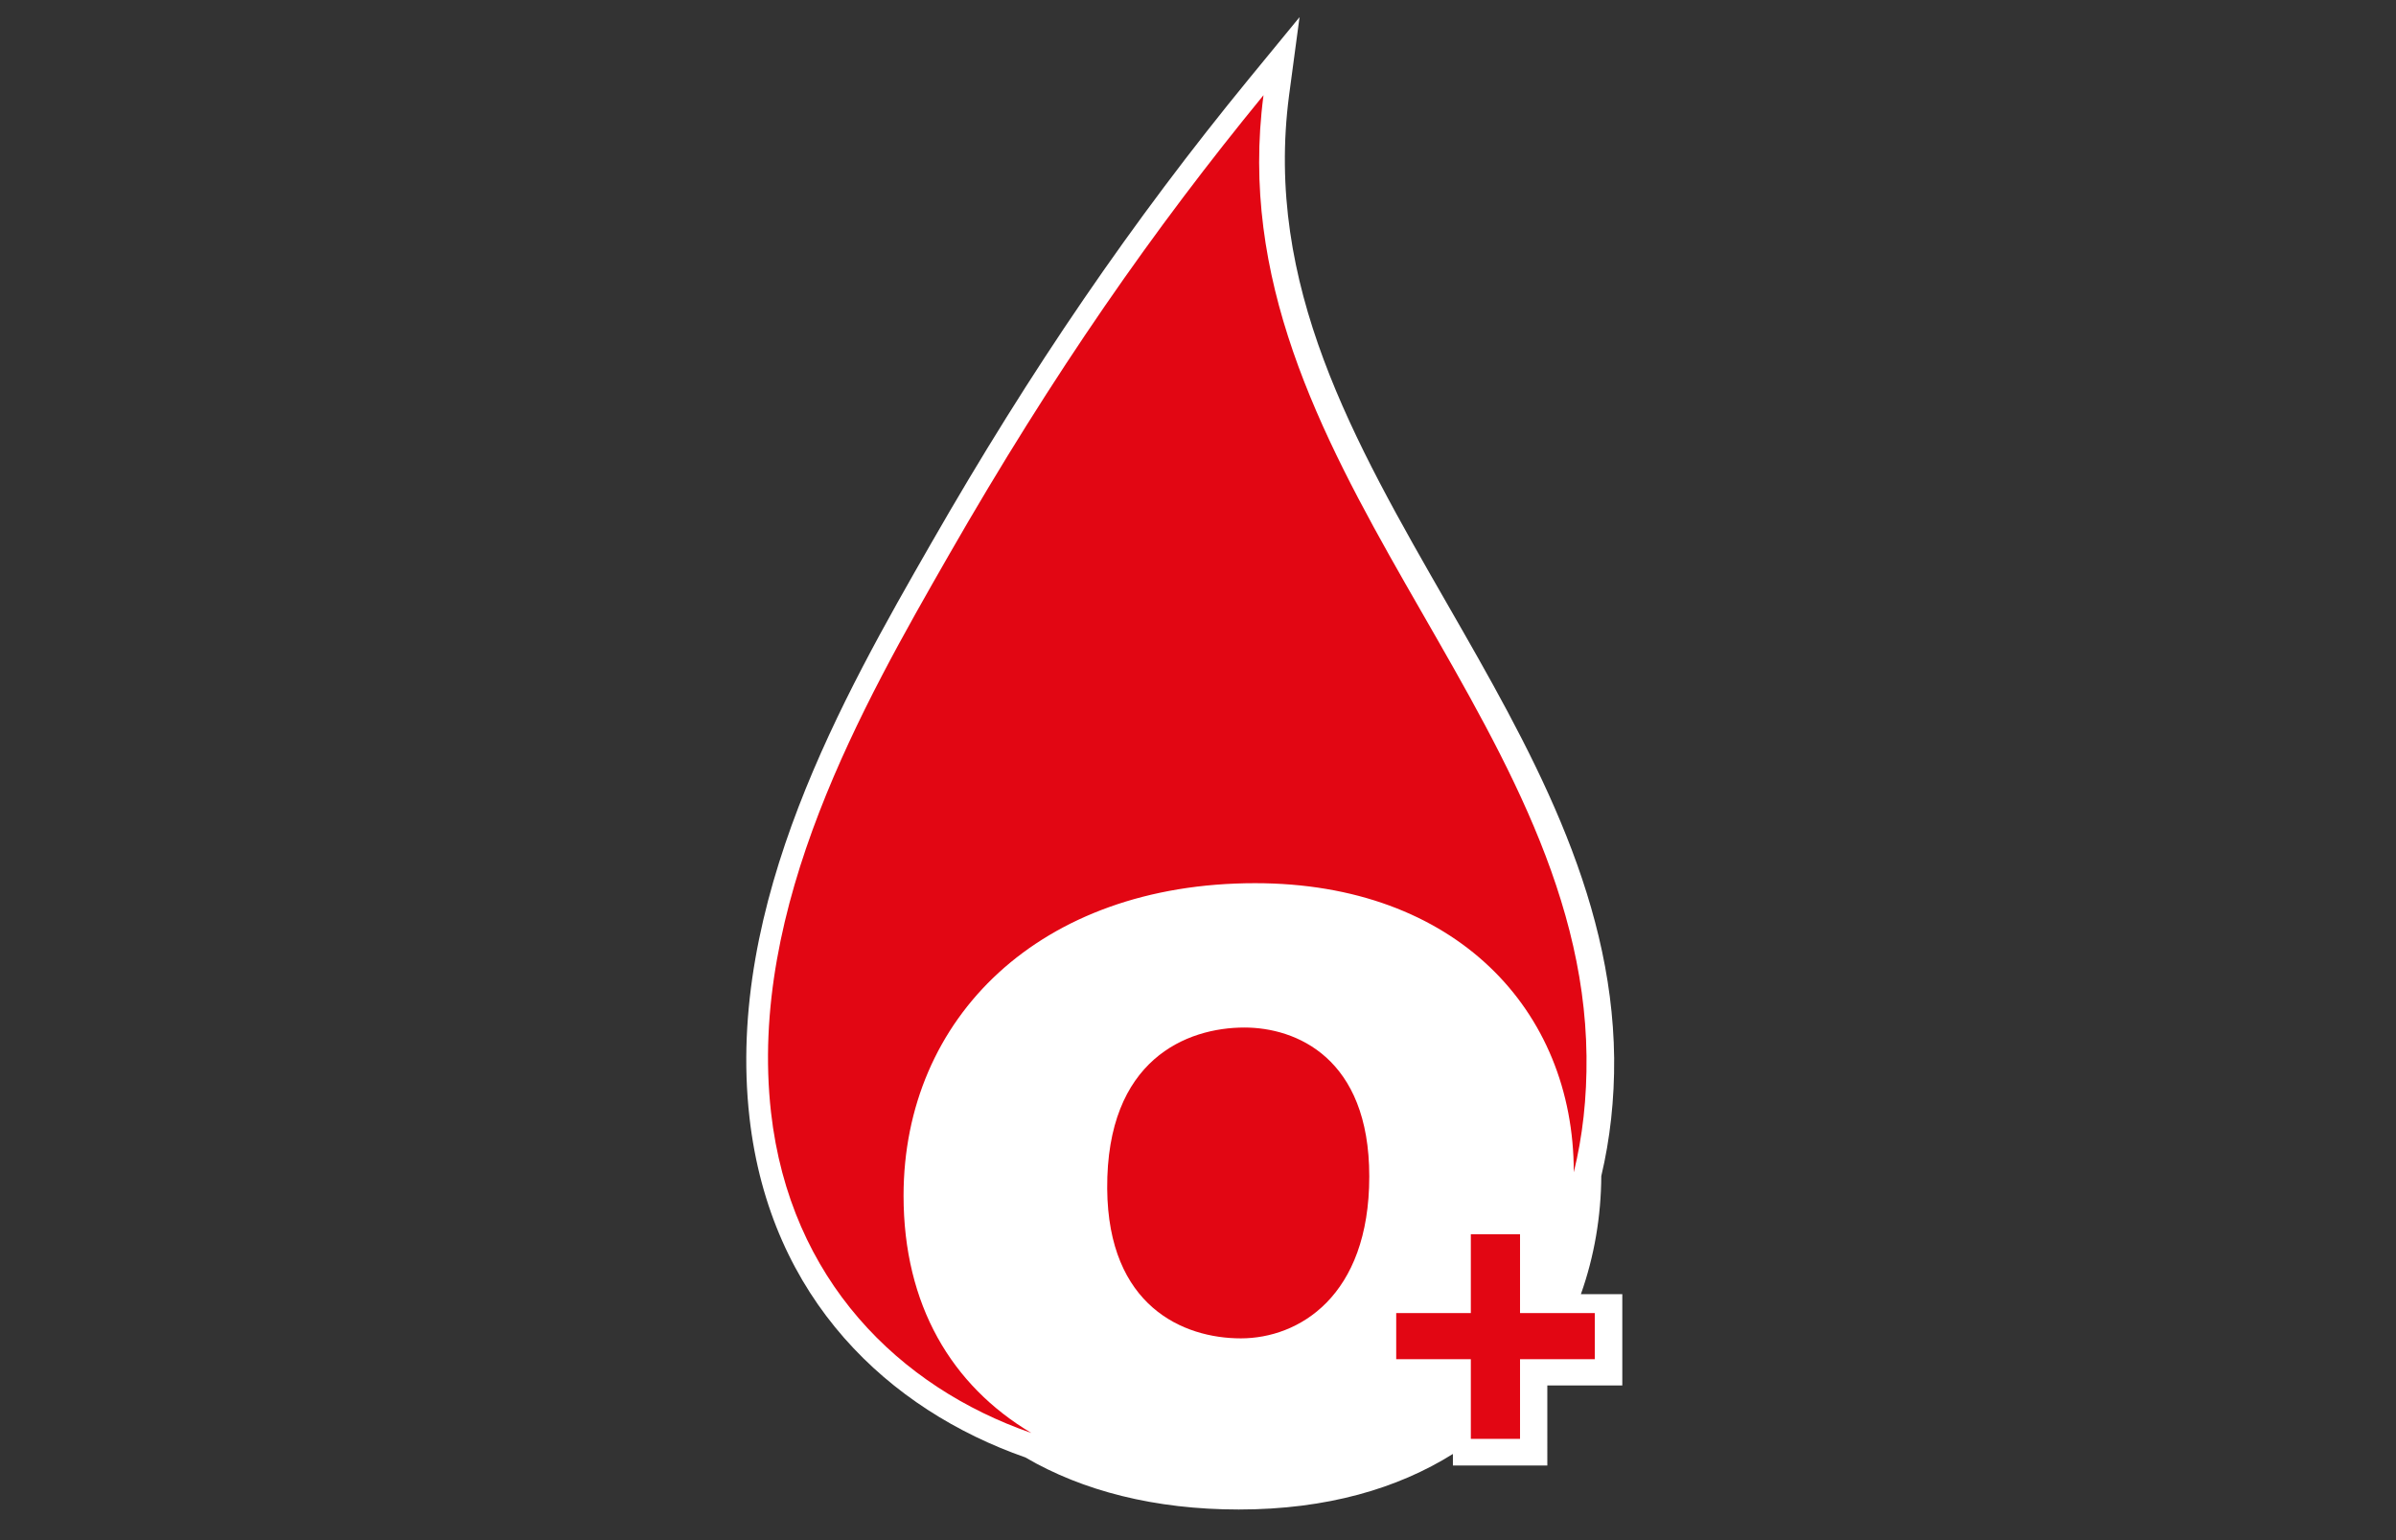
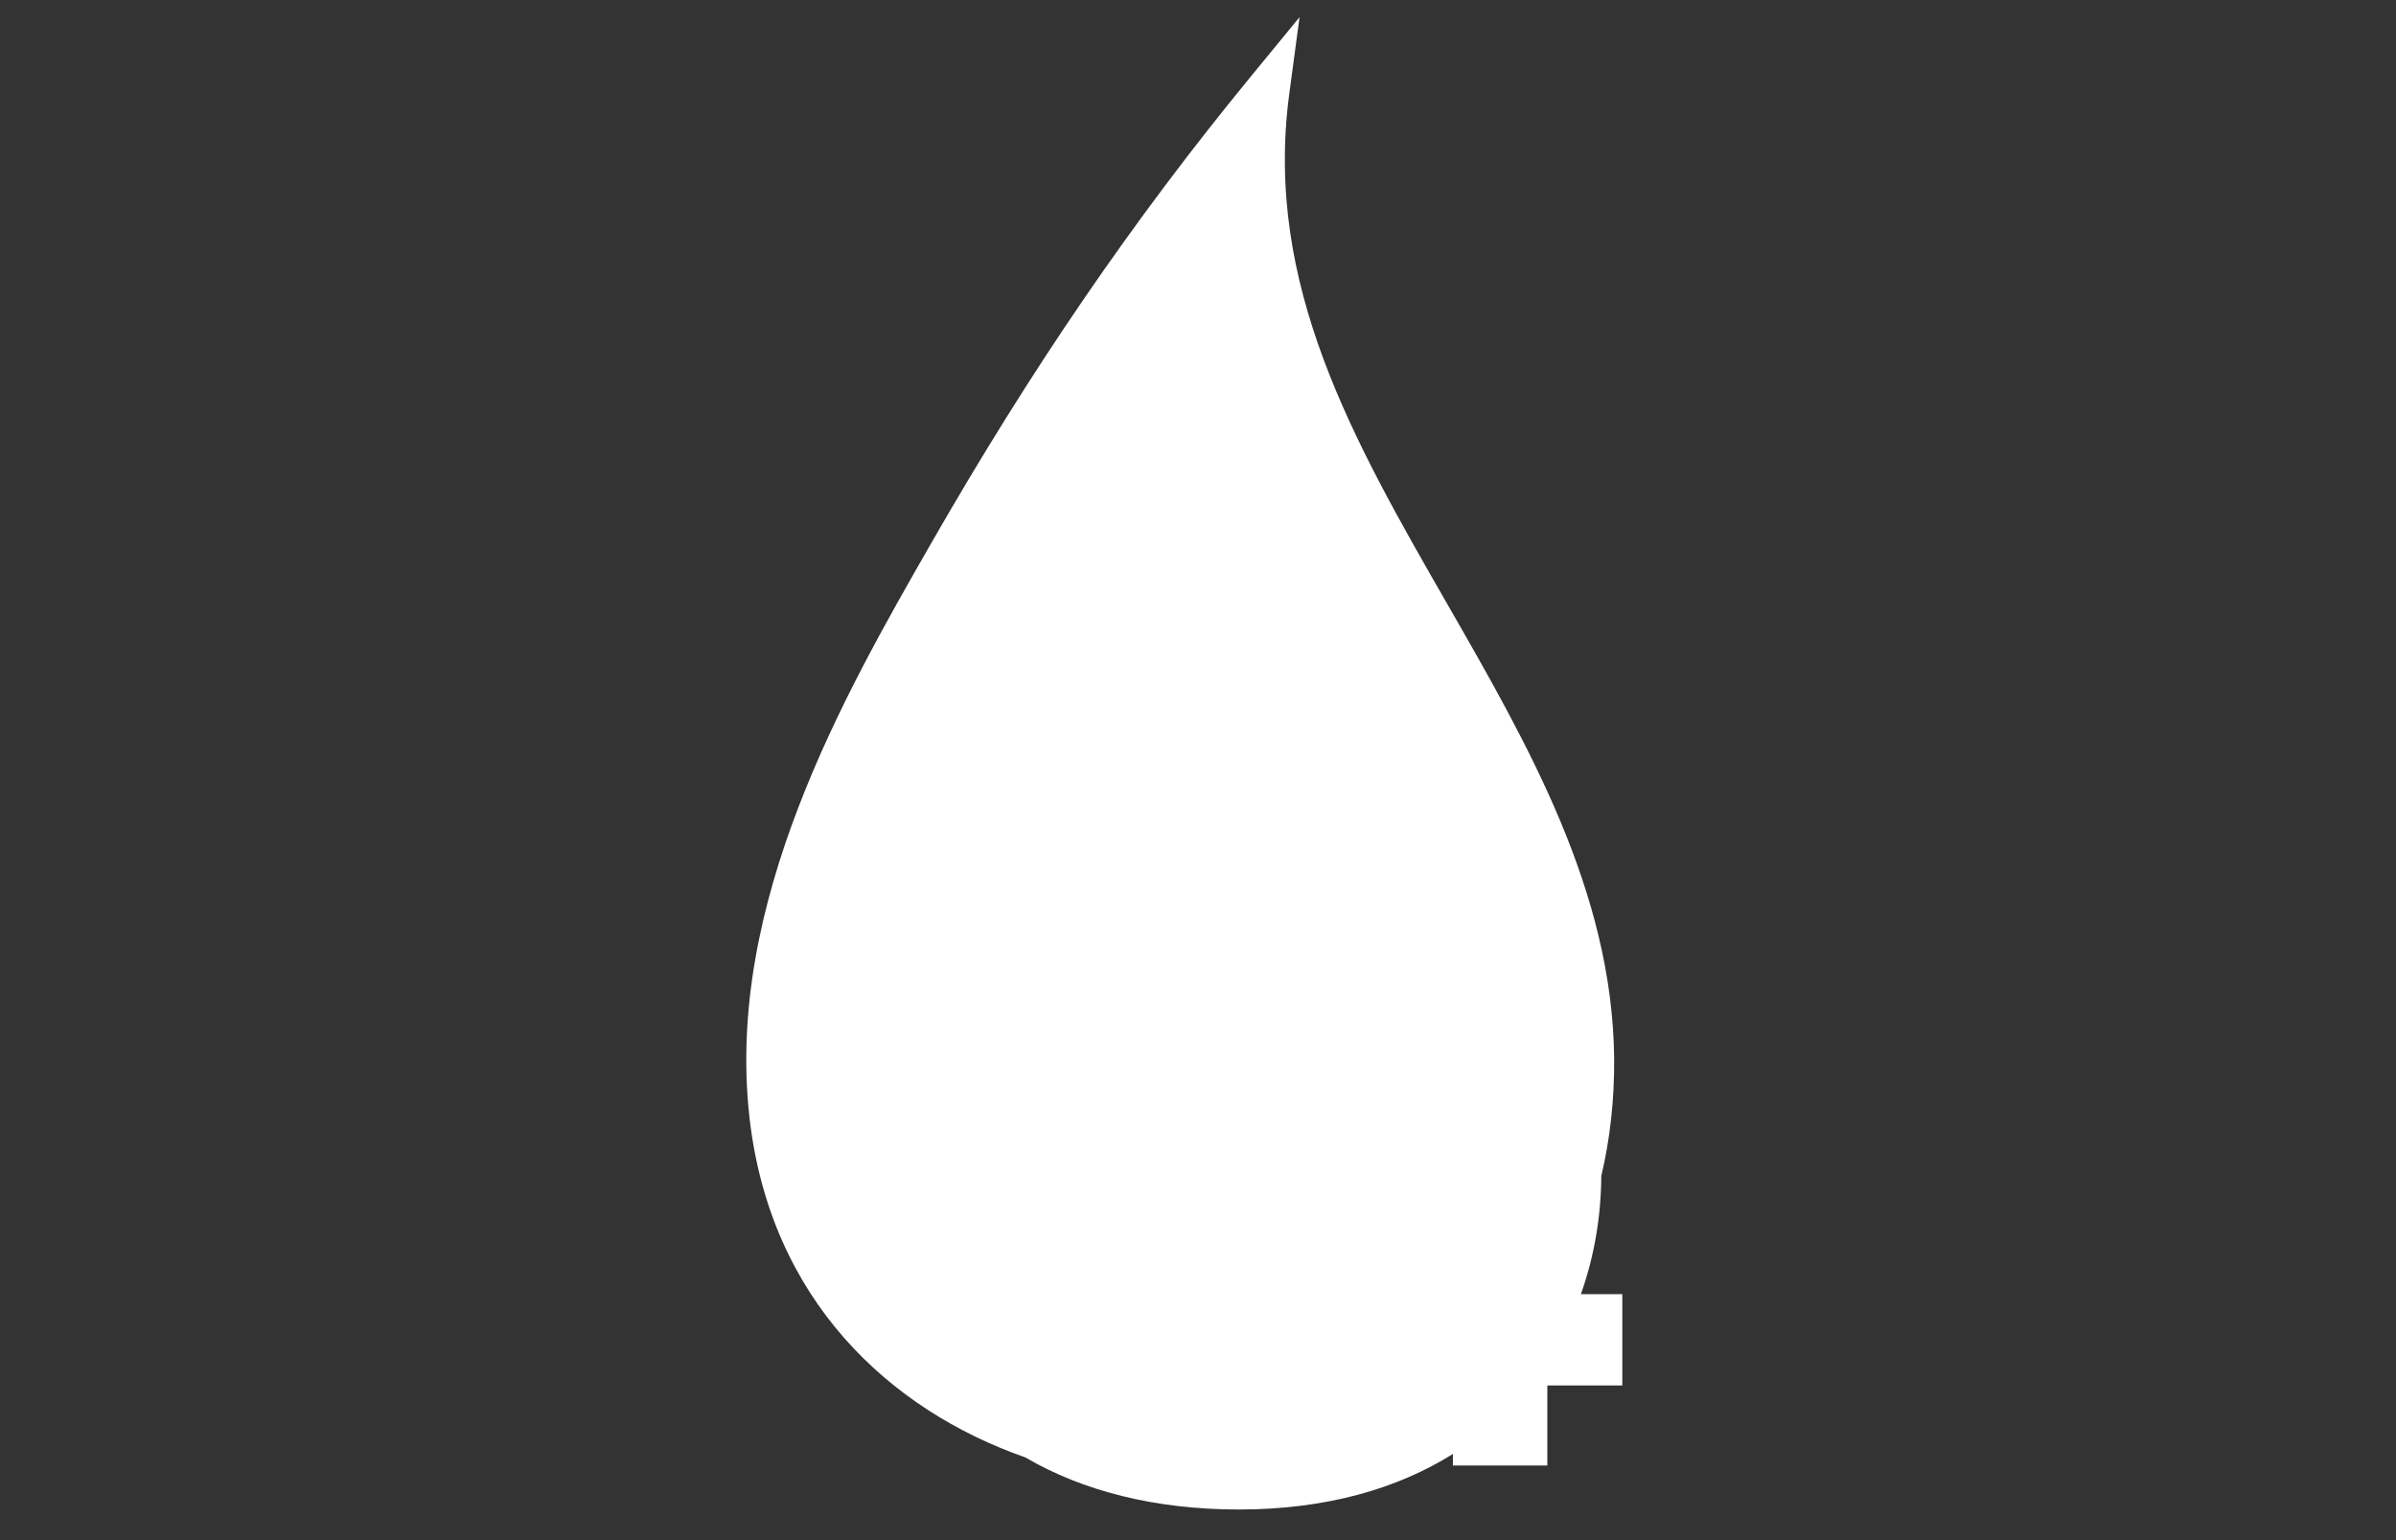
<svg xmlns="http://www.w3.org/2000/svg" width="39.686" height="25.512">
  <rect width="100%" height="100%" fill="#333333" stroke="none" />
-   <path fill="#FFF" d="M31.404-75.044h38.777v23.396H31.404z" />
  <path fill="none" d="M51.198-63.378c-.007.063-.058.167-.104.276.046-.109.098-.212.104-.276zM55.463-62.676c-.081-.414-.464-.766-1.116-.677-.079.014-.174.042-.269.069.094-.027.188-.056.268-.066.651-.087 1.035.263 1.117.674zM47.279-62.813v.002c.008.066.039.118.068.171-.029-.054-.06-.106-.068-.173zM55.836-60.579c-.101-.011-.205-.01-.272-.01v.002c.065.001.17-.002.272.008zM55.362-61.502c.088.174.14.384.169.614-.028-.231-.08-.44-.169-.614zM46.74-59.459h.003c-.002-.098.02-.164.037-.232-.02.068-.04.134-.04.232zM49.829-63.378c-.05.036-.104.056-.161.073.055-.017.11-.037.161-.073 0 .001 0 .001 0 0zM49.787-59.817c-.719.157-1.418.333-2.262.366.845-.031 1.542-.209 2.262-.366zM51.97-56.43c.04.019.099.02.153.022-.056-.004-.114-.005-.156-.023-.085.095-.188.171-.179.359h1.189v-.001H51.79c-.01-.189.095-.262.18-.357zM54.437-56.461c.018.011.037.02.055.03-.116 0-.21.023-.271.081.063-.056.156-.079.274-.08-.02-.011-.04-.021-.058-.031zM52.028-59.58h.002c.009-.051.03-.09.047-.134-.017.045-.04.084-.049.134zM53.516-59.58c.004-.158.028-.296.067-.42-.04.124-.064.262-.069.42h.002zM55.021-62.19c-.036.054-.079.106-.145.147.001 0 .002 0 .003.001.065-.042.107-.094.142-.148zM52.931-62.96c-.033.009-.067.018-.1.026-.063.019-.126.04-.189.061.063-.021.126-.042.188-.06.033-.009.068-.018.101-.027zM47.711-62.5c.156-.039.377-.101.424.07-.051.021-.1.022-.148.032.051-.01.101-.011.153-.032-.053-.172-.273-.111-.429-.07zM47.659-62.849c-.01.126-.034.222.002.334-.032-.114-.009-.21-.002-.334zM49.628-63.287c-.211.054-.448.007-.654-.006-.395-.025-.713.101-1.009.245.296-.142.614-.268 1.006-.241.204.013.443.057.657.002zM47.844-61.805v.002c.223 0 .367-.06.563-.085 0-.001 0-.003.001-.004-.192.025-.344.091-.564.087zM48.388-61.794c-.016.074-.032.147-.074.195-.036-.011-.09-.006-.134-.011.044.005.099 0 .136.012.042-.048.059-.121.072-.196zM48.139-62.25c-.338.021-.83.026-.874-.354.042.383.538.376.869.354.026.22-.144.103-.234.088.092.02.261.133.239-.088zM46.822-61.928c-.264.003-.497.126-.527.449h.002c.031-.321.263-.445.525-.449zM50.247-61.864c.021.003.042.002.063.005-.021-.002-.041-.001-.063-.005-.008-.461-.314-.863-.563-1.188v.002c.247.32.552.725.563 1.186zM55.057-62.727c.014.024.024.063.034.102-.009-.038-.019-.076-.032-.101-.001 0-.002 0-.002-.001zM54.676-62.162c-.335-.142-.756-.074-1.204.019.446-.091.868-.158 1.204-.019zM52.146-57.183c.146-.06.295-.104.444-.104-.008.056-.013.114-.02.171.007-.059.013-.118.021-.175-.149.003-.297.048-.445.108zM53.951-62.876c.083-.02.179-.048.249-.057h-.003c-.069.009-.164.038-.246.057zM47.904-58.715v.005c.012.047.036.086.06.125-.025-.04-.05-.081-.06-.13zM51.112-59.16c-.001 0-.002.001-.004.001-.036.154-.138.244-.147.424.012-.18.115-.266.151-.425zM50.336-56.576c.161.01.299 0 .425-.021-.126.021-.264.03-.425.021 0-.002 0-.001 0 0zM55.116-56.79c-.028-.074-.133-.101-.24-.108.105.011.208.038.24.111v-.003zM54.287-57.912c.039-.024.064-.063.094-.094-.03.032-.055.07-.094.094-.001-.002 0-.001 0 0zM54.506-58.155c.026-.04.053-.08.08-.115.023-.311-.026-.523-.149-.659.121.14.171.348.147.659-.028.037-.053.076-.078.115zM55.09-56.045c-.006-.189.015-.352.022-.526-.009.175-.03.337-.024.526h.002zM47.125-57.62h.004c.006-.143.059-.239.135-.3-.079.061-.132.157-.139.3zM51.004-58.593c-.014-.013-.03-.02-.043-.035.012.017.029.023.043.035zM50.308-56.371c.011-.039.003-.099.005-.146-.003.048.005.107-.005.146-.001 0-.001 0 0 0zM54.141-56.072c.221-.011.413.007.61.019-.197-.013-.389-.031-.61-.019zM54.645-56.904c-.007-.35-.071-.648-.223-.855.149.209.211.506.22.855h.003zM48.804-57.828c-.008.036-.021.066-.046.088-.238.017-.401-.051-.649-.026.25-.022.409.046.653.029.023-.021.035-.055.042-.091zM47.248-57.609c.135.014.251.043.416.023.126.095.265.18.399.267-.135-.087-.272-.172-.399-.269-.164.018-.28-.011-.416-.021zM48.819-57.944c-.004.032-.007.065-.012.096.005-.03.009-.063.014-.096h-.002zM48.448-58.263c.067-.006.128-.001.165.053-.038-.056-.099-.06-.165-.053zM50.646-58.896c-.188.258-.127.617.313.686.08.011.166.011.252.008-.086.002-.171.003-.25-.009-.44-.066-.501-.426-.315-.685zM48.85-56.787c-.063.033-.112.077-.165.118.054-.042.103-.086.167-.117-.001 0-.002-.001-.002-.001zM47.94-56.442c-.269 0-.503.104-.456.456-.046-.35.188-.454.456-.456zM53.514-58.805c-.347.043-.855.253-1.371.415.517-.16 1.026-.368 1.373-.41.707-.092.948.263.614.676.339-.412.096-.77-.616-.681zM50.307-57.973c0-.062-.016-.106-.023-.159.008.051.023.097.023.159zM49.863-58.921c.009-.022.036-.054.066-.085-.03.031-.06.063-.068.083.001 0 .002.001.002.002zM49.984-59.071c.035-.043.053-.081-.001-.089h-.001c.051.011.036.047.002.089zM48.614-58.389s-.001 0 0 0c-.16.048-.299.038-.415-.002.116.041.255.051.415.002zM56.1-59.519c0-.081.006-.158.01-.235-.004.077-.011.154-.013.235h.003zM47.861-65.849c-.132-.009-.262-.021-.402-.026-.068-.088-.177-.16-.302-.208.124.049.232.122.299.211.141.001.272.014.405.023zM48.301-65.93c-.009.034-.015.071-.045.086h.002c.028-.013.034-.051.043-.086zM48.347-64.685c-.026.022-.053.043-.078.066.025-.022.052-.043.078-.066zM48.208-66.096c.055-.011.103-.019.14-.011v-.003c-.037-.006-.086.002-.14.014zM46.826-65.667c.011.002.023.001.035.004.063.013.124.055.186.103-.062-.048-.123-.091-.184-.105-.012-.003-.026.001-.037-.002zM46.356-61.475c.475.01.705.116.982.296.03.02.058.038.086.057-.03-.021-.058-.039-.089-.059-.274-.177-.503-.288-.979-.294zM47.603-67.096c-.012.156-.036.233 0 .38-.032-.145-.008-.225 0-.38zM52.968-66.312c-.913.169-1.886.384-2.778.231-.016-.479-.242-.75-.446-1.041.203.292.429.562.445 1.041.894.154 1.865-.061 2.779-.231zM49.625-67.298c.041-.062.086-.116.128-.175-.044.058-.09.113-.128.175zM49.427-67.496c-.154.014-.313 0-.453-.014-.217-.021-.413.011-.6.061.187-.048.381-.079.597-.057.142.014.3.026.456.01zM49.828-67.595c.001 0 .001-.001 0 0h-.059c-.04.024-.083.037-.125.053.043-.016.088-.028.129-.052.018-.001.037-.001.055-.001zM46.684-63.705c-.085-.561.555-.611.979-.476.064-.032.119-.075.178-.114-.059.038-.112.082-.178.112-.428-.137-1.068-.085-.982.479 1.386.171 2.387-.231 3.473-.445.001 0 0-.001.001-.002-1.086.216-2.091.617-3.471.446zM55.796-64.805c-.104-.021-.214-.023-.292-.002v.003c.079-.023.188-.022.292-.001zM51.589-64.757c.301-.138.573-.27.857-.401.058-.029.124-.058.188-.086-.064.027-.131.056-.19.084-.282.133-.555.264-.855.403zM55.388-63.773c.208.011.42.021.651.01.008-.129.012-.261.02-.389-.008.129-.013.261-.021.388-.23.01-.441.002-.65-.009zM50.961-67.09c-.005.064.002.134.028.208.164.037.322.049.478.044a1.859 1.859 0 0 1-.475-.047.477.477 0 0 1-.031-.205zM55.316-67.227c-.2-.286-.606-.4-1.056-.343-.122.018-.253.052-.387.09.133-.038.264-.069.383-.086.451-.06.857.056 1.06.339zM55.028-66.051c.001.001.001.002.003.003.128-.091.244-.192.32-.326-.077.132-.193.234-.323.323zM52.903-64.709c-.025.186-.056.366-.106.526-.079.01-.14 0-.205-.007.065.007.129.018.208.009.048-.162.078-.343.103-.528zM55.355-64.24c-.001 0-.002-.001-.003-.001-.289.018-.511.112-.477.444h.004c-.031-.338.186-.426.476-.443zM52.977-65.308c-.024.184-.043.372-.067.556.024-.186.043-.373.07-.556h-.003zM54.107-65.071c.038.049.084.089.127.134-.042-.044-.089-.084-.127-.134zM47.219-67.031v.003c.011.053.039.09.061.134-.022-.044-.051-.083-.061-.137zM55.385-60.022c-.001-.001-.003-.001-.004-.002-.248.043-.486.104-.443.445h.003c-.045-.339.193-.399.444-.443zM56.1-64.593c0-.002-.002-.003-.002-.004-.019.121-.027.251-.034.385.006-.132.016-.261.036-.381zM53.457-63.797c.001-.09.021-.161.035-.239-.014.078-.034.149-.035.239zM54.167-60.854c.033.049.078.088.116.131-.039-.043-.083-.081-.116-.131zM48.053-60.706c.128.089.256.177.379.269.001 0 .002-.001.004-.002-.124-.09-.254-.179-.383-.267zM51.967-63.797h.004c.022-.143.079-.249.16-.333-.08.083-.138.19-.164.333zM48.175-60.273c-.117.123-.226.271-.425.31-.022.005-.049 0-.073.001.025 0 .052.005.076 0 .2-.038.305-.187.422-.311zM53.039-61.062a.954.954 0 0 0-.29.034c.091-.024.188-.038.288-.031-.06.375-.085.776-.179 1.125h.003c.091-.343.117-.753.178-1.128zM50.247-60.171c-.019.008-.026.026-.031.052.005-.023.014-.042.032-.05.539 0 .838-.086 1.189-.24.1-.043.203-.088.304-.133-.101.044-.205.09-.307.133-.347.151-.643.24-1.187.238zM46.235-65.696h.003c.008-.156.072-.269.165-.342-.094.073-.159.185-.168.342z" />
  <path fill="none" d="M48.08-66.645c-.319.095-.604.041-.755-.147.153.191.439.245.755.147zM50.82-66.458c.178.054.388.064.583.051.748-.05 1.632-.457 2.336-.651-.706.192-1.588.598-2.333.65-.198.015-.409.003-.586-.05zM51.172-67.596c-.001.001-.003.001-.005.002-.063.149-.188.308-.205.5.016-.19.146-.348.21-.502zM54.914-66.357c-.029.028-.058.054-.094.068.037-.013.065-.04.094-.068zM54.769-67.099c.151.058.264.146.288.273.007.033.006.074.004.115.002-.04.004-.08-.001-.112-.025-.129-.137-.219-.291-.276zM47.791-66.408c.035-.021.162.082.235.063-.076.018-.204-.087-.235-.063zM47.579-66.466c.007.001.018 0 .025 0-.009-.001-.018.001-.025 0-.001-.001-.001 0 0 0z" />
  <path fill="#FFED00" d="M57.075-63.429c-.009.188-.025.386-.034.573-.017.385-.024.771-.034 1.146-.024 1.172-.06 2.274-.324 3.276-.163.625-.395 1.189-.677 1.694-.308.539-.684 1.001-1.111 1.377-.95.83-2.173 1.258-3.637 1.258-1.488 0-2.721-.428-3.645-1.25-.821-.744-1.403-1.796-1.719-3.14-.138-.573-.181-1.181-.214-1.813-.01-.111-.018-.23-.026-.351-.069-.898-.128-1.831-.18-2.772v-.024H31.948v10.925h37.644v-10.925H57.075v.026z" />
  <path d="M31.948-74.354v10.9h13.526v.024c.051.941.11 1.874.18 2.772.009.12.017.239.026.351.033.634.076 1.24.214 1.813.315 1.343.897 2.396 1.719 3.14.924.822 2.156 1.25 3.645 1.25 1.464 0 2.687-.428 3.637-1.258.428-.376.804-.838 1.111-1.377.282-.505.514-1.069.677-1.694.266-1.001.3-2.104.324-3.276.01-.376.018-.763.034-1.146.009-.188.025-.385.034-.573v-.024h12.517V-74.353H31.948zM56.93-62.899c-.077 1.54-.01 3.08-.359 4.39-.625 2.369-2.259 4.218-5.288 4.218-3.08 0-4.637-1.806-5.219-4.278-.163-.667-.188-1.386-.24-2.139-.154-2.165-.282-4.5-.419-6.708 3.363-1.035 8.393-1.019 11.764 0-.043 1.48-.17 3.012-.239 4.517zm0-4.842c-1.737-.368-3.542-.719-5.646-.719-2.113 0-3.901.308-5.638.719-.078.017-.188.12-.267.026-.067-.181.069-.163.181-.206.238-.104.606-.146.916-.205 1.258-.274 2.515-.438 4.038-.505 2.189-.103 4.354.206 6.271.615.146.035.462.035.411.274-.035.146-.163.018-.266.001zm.299-.325c-1.559-.282-3.422-.633-5.322-.718-2.37-.104-4.663.333-6.562.77.008-.452-.061-.82-.061-1.273.146.291.256.616.385.924.71-.085 1.353-.239 2.02-.359.163-.521.325-1.043.444-1.6.12.069.138.231.181.351.12.343.273.763.419 1.13.667-.061 1.352-.111 2.044-.146.214-.462.351-1.001.505-1.515.222.471.308 1.061.505 1.541.71.008 1.353.077 2.053.094.164-.344.249-.747.387-1.132.043-.112.094-.257.18-.326.12.557.283 1.061.411 1.6.642.12 1.31.224 1.934.359.214-.308.368-.686.539-1.043.032.393-.079.881-.062 1.343zm.12-1.668c-.061.197-.239.402-.333.6-.104.205-.215.401-.291.615-.607-.103-1.216-.214-1.813-.326-.146-.675-.343-1.3-.505-1.958-.248.573-.428 1.216-.65 1.813-.606-.069-1.3-.051-1.907-.12-.138-.633-.359-1.181-.506-1.813-.128.103-.128.3-.171.444-.145.419-.315.891-.454 1.343-.615.068-1.282.095-1.925.146-.18-.625-.428-1.181-.625-1.78-.222.608-.376 1.283-.563 1.925-.607.112-1.198.249-1.84.326-.231-.615-.591-1.111-.564-1.984.026-.095.137.052.205.12.078.067.137.18.206.205.146-.009.257-.06.419-.06-.069.154-.128.248-.146.385-.238 1.658 2.088 1.188 1.574-.146-.067-.163-.196-.3-.24-.479.634.043.643-.539.95-.83.206.206.352.462.565.659h.419c-.522.693-.068 1.771.916 1.395.556-.215.548-.976.205-1.488.18.017.265-.051.444-.026.206-.214.386-.453.565-.684.214.24.428.479.625.744h.385c-.129.257-.3.462-.265.83.077.863 1.54.967 1.668.12.043-.301-.06-.591-.239-.839.061-.042.325-.042.385 0 .231-.188.376-.47.625-.649.266.333.333.854.916.864-.548.615-.214 1.6.6 1.6.633.008.975-.796.53-1.36.095-.077.3-.009.385.025.214-.077.351-.385.505-.419-.081.297.005.562-.055.802z" />
-   <path fill="#FFED00" d="M56.896-70.12c-.085-.034-.291-.104-.386-.025.445.564.104 1.369-.529 1.36-.813 0-1.147-.984-.6-1.6-.582-.009-.649-.531-.916-.864-.248.18-.394.462-.625.649-.06-.042-.324-.042-.385 0 .179.248.282.539.239.838-.128.848-1.591.744-1.668-.119-.035-.367.136-.573.265-.83h-.385c-.197-.266-.411-.504-.625-.744-.18.23-.359.47-.565.684-.18-.024-.265.043-.444.026.343.514.351 1.273-.205 1.488-.984.377-1.438-.701-.916-1.395h-.419c-.214-.197-.359-.454-.565-.659-.308.292-.315.873-.95.83.042.181.172.317.24.479.514 1.334-1.813 1.805-1.574.145.018-.137.077-.23.146-.385-.163 0-.274.051-.419.06-.068-.025-.128-.137-.206-.206-.068-.067-.179-.214-.205-.119-.026.873.333 1.368.564 1.984.642-.077 1.231-.214 1.84-.326.188-.642.342-1.316.563-1.925.197.6.445 1.155.625 1.78.643-.051 1.31-.077 1.925-.146.138-.452.31-.924.454-1.343.043-.145.043-.342.171-.445.146.634.368 1.182.506 1.814.606.068 1.3.051 1.907.12.223-.599.402-1.24.65-1.813.163.659.359 1.283.505 1.958.599.112 1.206.224 1.813.326.076-.214.188-.411.291-.616.094-.196.272-.401.333-.599.061-.24-.025-.505.052-.805-.151.038-.289.347-.502.423zM45.405-67.416c.137 2.207.266 4.543.419 6.708.052.753.077 1.472.24 2.139.582 2.473 2.139 4.278 5.219 4.278 3.029 0 4.663-1.849 5.288-4.218.35-1.31.282-2.85.359-4.39.068-1.505.196-3.037.239-4.517-3.371-1.018-8.401-1.035-11.764 0zm9.707 10.844c-.008.175-.028.337-.022.526h-.002v.002c-.123.008-.228-.002-.336-.011-.197-.012-.39-.029-.61-.019v-.001h-.003c-.014-.132.018-.221.082-.277.062-.058.155-.081.271-.081-.018-.011-.038-.02-.055-.03-.334-.19-.711-.338-.922-.651-.064.066-.128.132-.188.202-.074.085-.138.18-.194.283-.083.151-.145.328-.151.555h-.002v.001h-1.19c-.009-.188.094-.265.179-.359.042.019.102.02.156.023.104.006.216.003.321.008.077-.204.098-.464.127-.716.006-.057.012-.115.02-.171-.149 0-.298.044-.444.104-.139.057-.275.125-.414.189-.309.141-.567.333-.972.396-.127.021-.265.03-.426.021-.021.005-.021.033-.022.059-.002.048.006.107-.005.146h-.001v.001c-.659.143-1.267.338-2.018.39h-.023c-.243.017-.5.019-.78-.004v-.002h-.001c-.047-.352.188-.456.456-.456.116-.001.239.015.348.042.154-.067.271-.172.397-.269.053-.042.102-.085.165-.118-.248-.191-.52-.36-.787-.532-.135-.087-.272-.172-.399-.267-.165.02-.281-.011-.416-.023-.039-.003-.073-.011-.119-.008v-.002h-.004c.006-.144.061-.239.139-.299.224-.181.667-.054.846.153.248-.024.411.042.649.026.025-.021.038-.053.046-.088.002-.006.002-.013.003-.021.005-.03.008-.063.012-.096-.069-.029-.168.009-.276.037a.708.708 0 0 1-.112.019c-.028.002-.056.008-.083.005v-.327c.03.003.068.021.107.037.044.018.087.025.12.009.015-.009.03-.021.039-.045-.037-.054-.098-.059-.165-.053h-.012c-.069.01-.146.03-.208.021-.2-.025-.355-.182-.327-.475 0 .002.002.004.002.006v-.005c.01.049.036.089.06.13.054.09.133.155.236.192.116.041.254.051.414.001-.046-.169-.25-.099-.385-.059-.061-.109-.003-.2 0-.327.139-.092.326-.185.531-.248.022-.007.044-.019.067-.024.233-.063.49-.077.737.006.12-.049.267-.07.386-.119h.03c.001 0 0 .001.001.001h.001c.055.008.036.046.001.089a.755.755 0 0 1-.055.064c-.03.031-.059.063-.066.085.152.251.366.439.42.787.009.054.023.1.023.16.168.144.607.08.92.061.183-.014.381-.041.585-.074.002 0 .005 0 .008-.001.205-.033.415-.071.625-.104.718-.11 1.217-.301 1.663 0 .01-.011.015-.021.022-.031.334-.413.093-.768-.614-.677-.347.042-.855.25-1.373.411-.321.102-.645.18-.934.188-.087.003-.173.003-.252-.008-.439-.068-.499-.428-.313-.686.096-.133.252-.242.463-.266v.002c.001 0 .002-.001.004-.001-.036.159-.139.245-.151.425-.002.034-.006.065 0 .107.013.016.029.022.043.034.018.014.031.029.05.038.007.003.015.003.021.005.104.036.232.021.331.013.149-.01.316-.049.488-.098.177-.05.359-.106.543-.16.042-.014.084-.026.126-.038.559-.158 1.351-.578 1.841-.149.015.013.018.04.03.054.123.136.174.35.149.659-.027.036-.054.076-.08.115-.036.055-.081.101-.125.148-.029.032-.055.069-.094.094.054.042.097.095.136.15.151.208.216.507.223.856.048 0 .14-.002.23.006.107.009.212.034.24.108v.002c0 .001.001.001.001.002.01.088.001.153-.003.222zm.998-3.183c-.004.077-.01.154-.01.235h-.002v.001c-.355-.05-.813 0-1.158-.06v-.002h-.003c-.043-.341.195-.402.443-.445-.408-.188-.818-.377-1.098-.698-.039-.043-.083-.082-.116-.131-.226.252-.466.491-.582.855-.039.124-.063.262-.067.42h-.002v.002H52.03c0-.001 0-.001.001-.002h-.002c.009-.051.032-.09.049-.134.043-.114.102-.212.19-.28.164.053.435-.002.591.059.094-.35.12-.75.179-1.125-.101-.006-.196.007-.288.031-.28.076-.522.261-.78.382-.069.033-.147.068-.228.104-.101.045-.204.09-.304.133-.352.154-.65.24-1.189.24-.019.008-.027.026-.032.05-.01.071.025.187-.027.216-.138.025-.269.057-.401.086-.719.158-1.417.335-2.262.366-.249.01-.5.017-.781-.006v-.001h-.003c0-.098.021-.164.04-.232.033-.125.085-.223.171-.271.001 0 .002 0 .003-.001.01-.007.022-.003.033-.01.215-.094.465.017.69.011.023-.001.05.004.072-.001.2-.037.309-.187.425-.31.072-.077.148-.146.258-.164-.123-.092-.251-.18-.379-.269-.201-.138-.409-.276-.628-.417-.029-.02-.057-.038-.086-.057-.277-.18-.508-.286-.982-.296-.021 0-.037-.003-.06-.003h-.002c.03-.322.264-.446.527-.448.272-.005.577.122.723.301.203.014.441-.005.637.018.043.005.098 0 .134.011.042-.048.059-.121.074-.195.005-.032.012-.063.017-.095-.195.026-.34.086-.562.086v-.003h-.003v-.325c.005-.032.027-.036.059-.03.092.015.261.132.235-.088-.332.021-.829.029-.87-.354-.008-.061-.005-.129.013-.211 0 .001.001.001.001.003v-.002c.007.067.039.119.068.173.112.207.358.302.638.244.05-.01.099-.011.148-.031-.047-.172-.268-.11-.424-.071-.015.004-.032.009-.047.012-.004-.01 0-.018-.003-.028-.036-.112-.012-.208-.002-.334.001-.019.005-.032.005-.054.1-.046.199-.097.301-.145.297-.145.614-.271 1.009-.245.206.013.443.06.654.006.015-.003.026-.013.04-.019.057-.018.111-.037.161-.073v.001c.001-.001.001-.001.002-.001.137.069-.138.207-.147.326.248.324.556.727.563 1.188.021.003.041.002.063.005.844.111 1.619-.017 2.49-.154.226-.035.45-.086.671-.13.448-.093.869-.16 1.204-.019.071.03.139.069.201.118.065-.041.108-.094.145-.147.096-.146.101-.314.069-.435-.01-.039-.021-.077-.034-.102-.118-.196-.474-.254-.857-.206-.07.009-.166.037-.249.057-.588.137-1.461.495-2.13.656-.525.127-1.5.066-1.336-.623.067-.288.437-.389.713-.535-.006.063-.058.167-.104.276-.092.215-.167.461.135.525.368.077.896-.135 1.415-.297.063-.021.127-.042.189-.061.032-.009.066-.018.1-.026.22-.061.454-.12.672-.182.163-.046.323-.098.475-.142.094-.027.189-.057.269-.069.652-.088 1.036.264 1.116.677.063.306-.039.646-.346.87.109.074.183.183.245.304.089.174.141.383.169.614.012.099.023.196.031.299.067 0 .173-.001.272.01.128.012.252.045.292.14.012.248-.005.464-.019.684zm-4.629-7.082c.046-.001.09-.015.136-.02.432-.043.85-.199 1.303-.323.319-.088.649-.213.954-.3.134-.039.266-.071.387-.09.449-.058.855.058 1.056.343.067.097.113.21.128.345.023.212-.016.375-.093.508-.077.134-.192.235-.32.326.084.05.15.117.206.195.011.016.019.032.029.047.155.256.206.618.236.998.079-.021.188-.021.292.002.075.016.146.039.203.081.039.029.065.068.085.111.003.007.011.01.014.017 0 .001.002.002.002.004-.021.119-.029.248-.037.38-.001.021-.003.04-.004.061-.008.128-.012.26-.02.389-.231.011-.442.001-.652-.01-.168-.009-.332-.019-.508-.021v-.003h-.004c-.034-.333.188-.428.477-.444a7.663 7.663 0 0 1-.355-.162c-.007-.003-.012-.007-.019-.01-.11-.054-.218-.111-.318-.173-.01-.006-.018-.015-.027-.021-.148-.094-.28-.206-.398-.331-.042-.045-.089-.085-.127-.134-.27.282-.534.567-.616 1.035-.013.078-.034.148-.035.239h-.001v.003H51.97c0-.001.001-.002.001-.003h-.003c.026-.145.083-.25.165-.333.025-.026.043-.061.075-.08.146-.012.263.008.386.021.064.006.125.017.205.007.051-.16.081-.342.106-.526.001-.016.004-.029.006-.043.023-.185.043-.372.067-.556-.119-.015-.232.021-.342.064-.064.028-.131.058-.188.086-.285.132-.557.264-.857.401-.053.023-.1.047-.153.071-.131.061-.268.123-.416.176-.029.011-.057.022-.087.032-.188.057-.407.087-.686.061a.054.054 0 0 0-.05.036c-.013.038-.009.094-.011.143 0 .038-.005.072-.028.087h-.002c-.001.001 0 .002-.001.002-1.086.214-2.087.616-3.473.445-.086-.564.556-.616.982-.479.065-.031.119-.074.178-.112.151-.1.293-.207.427-.324.025-.022.052-.043.078-.066-.125-.102-.269-.191-.41-.284-.079-.05-.154-.104-.235-.155-.16-.1-.321-.196-.484-.303-.059-.038-.115-.088-.172-.132-.062-.048-.123-.09-.186-.103-.011-.003-.023-.002-.035-.004-.081-.016-.165-.016-.251-.01-.104.005-.211.009-.321-.018-.005-.001-.009 0-.015-.001v-.001h-.003c.009-.157.073-.269.168-.342.188-.149.504-.146.753-.045.125.048.233.12.302.208.142.004.271.018.402.026.125.01.251.016.394.007.03-.017.037-.053.045-.087.016-.06.021-.127.045-.177-.036-.007-.085 0-.139.012-.069.015-.148.035-.23.053-.013.003-.023.006-.035.008-.004 0-.008 0-.013.001-.049.008-.098.014-.146.012h-.002v-.355c-.002-.019.001-.026.009-.03.031-.023.159.082.235.063.008-.003.013-.01.02-.014.005-.004.013-.006.018-.012.009-.015.015-.037.017-.067-.054-.109-.286-.005-.476-.028-.009-.001-.019 0-.025 0h-.003c-.239-.048-.39-.203-.356-.564 0 .001.001.002.001.003v-.003c.011.054.039.093.061.137.016.033.022.073.045.102.152.188.437.243.755.147-.035-.189-.349-.109-.475-.06-.001-.005 0-.007-.001-.012-.036-.146-.012-.224 0-.379 0-.011.001-.015.001-.024.228-.128.483-.255.77-.33.188-.049.383-.081.6-.061.14.015.299.027.453.014a.978.978 0 0 0 .218-.048c.042-.016.086-.028.125-.052h.063c-.021.047-.05.085-.079.122-.042.059-.087.113-.128.175.036.062.078.118.118.176.204.29.431.562.446 1.041.894.153 1.865-.063 2.778-.231.362-.066.717-.127 1.052-.154.354-.029.571.04.801.178.037-.014.064-.04.094-.068.008-.008.021-.011.028-.021.021-.024.034-.058.049-.087.03-.061.053-.123.063-.188.002-.009.006-.019.007-.028.001-.011-.001-.02 0-.03.002-.041.003-.082-.004-.115-.024-.126-.136-.216-.288-.273-.18-.065-.415-.087-.661-.051-.111.017-.243.059-.368.092-.704.194-1.588.602-2.336.651-.195.014-.406.002-.583-.051-.25-.075-.432-.235-.395-.543a.486.486 0 0 1 .084-.223c.04-.057.096-.103.157-.144.003-.002.005-.006.009-.008.057-.036.123-.066.191-.097.014-.006.025-.014.039-.02a.558.558 0 0 1 .023-.009c.075-.031.155-.063.238-.096 0 0 0 .002-.001.003.002-.001.003-.001.005-.003-.063.153-.193.313-.21.504v.002c-.005.063.003.132.031.205.162.039.32.052.475.047.002-.001.006 0 .01 0z" />
  <path fill="#FFED00" d="M56.75-68.366c-.624-.137-1.292-.239-1.934-.359-.128-.539-.291-1.043-.411-1.6-.085.069-.136.214-.179.325-.138.385-.223.787-.386 1.129-.701-.018-1.343-.085-2.053-.094-.197-.479-.283-1.069-.505-1.541-.154.514-.291 1.052-.505 1.515-.693.034-1.377.085-2.044.145-.146-.366-.3-.786-.419-1.129-.043-.12-.061-.281-.181-.351-.119.557-.281 1.078-.444 1.6-.667.12-1.31.274-2.02.359-.128-.308-.238-.633-.385-.924 0 .453.068.82.061 1.273 1.898-.436 4.191-.873 6.562-.77 1.899.085 3.764.436 5.322.718-.018-.462.094-.95.06-1.343-.171.363-.325.739-.539 1.047zM48.347-67.09c.062-.077.173-.104.208-.208-.096.023-.22.019-.298.06-.013.093.037.12.09.148z" />
-   <path fill="#FFED00" d="M56.785-68.015c-1.917-.41-4.081-.718-6.271-.615-1.523.068-2.78.23-4.038.505-.309.06-.677.103-.916.205-.111.043-.248.025-.181.206.077.094.188-.01.267-.026 1.735-.411 3.523-.719 5.638-.719 2.104 0 3.91.351 5.646.719.103.017.23.146.266 0 .051-.24-.266-.24-.411-.275zM48.347-62.874c.135-.015.196-.101.267-.179-.114-.006-.218-.001-.297.029-.025.086.042.079.03.15zM49-58.924c-.109-.021-.127.05-.236.029-.013.225.209.055.236-.029z" />
+   <path fill="#FFED00" d="M56.785-68.015c-1.917-.41-4.081-.718-6.271-.615-1.523.068-2.78.23-4.038.505-.309.06-.677.103-.916.205-.111.043-.248.025-.181.206.077.094.188-.01.267-.026 1.735-.411 3.523-.719 5.638-.719 2.104 0 3.91.351 5.646.719.103.017.23.146.266 0 .051-.24-.266-.24-.411-.275zM48.347-62.874zM49-58.924c-.109-.021-.127.05-.236.029-.013.225.209.055.236-.029z" />
  <path d="M50.961-67.09v-.002c.017-.193.143-.352.205-.5 0-.001.001-.001.001-.001a7.378 7.378 0 0 0-.238.095.185.185 0 0 0-.023.009c-.014.006-.025.013-.039.02-.068.029-.135.061-.191.097-.004.002-.006.006-.009.008-.062.041-.117.086-.157.144a.486.486 0 0 0-.084.223c-.037.309.145.468.395.543.177.053.388.064.586.051.745-.053 1.627-.458 2.333-.65.125-.033.257-.075.368-.092.247-.036.481-.016.661.051.153.058.267.147.29.275.006.032.004.072.001.112-.001.011.001.02 0 .03-.001.01-.005.02-.008.028a.588.588 0 0 1-.063.188c-.016.029-.028.063-.049.087-.008.01-.021.012-.028.021-.029.028-.057.056-.094.068-.229-.138-.446-.207-.801-.178-.335.026-.689.088-1.052.154-.914.17-1.885.386-2.779.231-.018-.479-.242-.749-.445-1.041-.041-.059-.082-.114-.118-.176.039-.063.085-.116.128-.175.029-.037.06-.075.079-.122H49.771c-.041.022-.085.035-.129.051-.071.023-.144.041-.218.048-.154.016-.313.004-.457-.01-.215-.022-.41.008-.596.057-.285.074-.542.201-.77.33 0 .01-.001.015-.001.024-.009.153-.032.233 0 .379.001.005 0 .007.001.012.126-.05.439-.131.475.06v.208c-.002.03-.008.053-.017.067-.005.006-.012.008-.018.012s-.012.012-.02.014c-.073.018-.2-.083-.235-.063-.007.004-.011.013-.009.03v.355h.001c.048.002.097-.004.146-.012.004 0 .008 0 .013-.001.012-.002.022-.005.035-.008.083-.018.161-.038.23-.053.054-.013.104-.021.139-.016v.003c-.023.05-.03.118-.045.177-.009.035-.015.072-.043.087h-.002c-.143.009-.27.003-.394-.007-.134-.009-.265-.021-.405-.022-.067-.089-.175-.162-.299-.211-.249-.101-.563-.104-.753.045-.093.074-.157.186-.165.342v.001c.005.001.01 0 .015.001.11.026.218.022.321.018.087-.005.17-.005.251.01.012.002.025-.001.036.001.061.015.122.058.184.105.058.044.114.094.172.133.163.105.324.203.484.302.081.05.156.104.235.156.142.092.284.183.409.283-.024.022-.052.043-.077.065a3.802 3.802 0 0 1-.427.324c-.06.039-.113.083-.178.114-.425-.136-1.065-.085-.979.476 1.38.171 2.386-.229 3.472-.445h.002c.023-.015.028-.05.028-.087.002-.049-.002-.104.011-.143.008-.021.021-.035.05-.036.278.026.497-.004.686-.061.03-.009.058-.021.087-.032.148-.053.284-.115.416-.176.055-.024.102-.048.153-.071.301-.14.573-.271.855-.403.06-.028.125-.057.19-.084.109-.044.223-.079.342-.064h.003c-.026.183-.046.371-.07.556-.002.015-.005.028-.006.043-.025.185-.055.366-.103.528-.08.009-.143-.001-.208-.009-.123-.012-.238-.031-.386-.021-.032.02-.05.053-.075.08-.081.084-.138.19-.161.333 0 .001-.001.001-.001.003h1.485v-.003c.002-.09.022-.161.036-.239.083-.468.347-.753.616-1.035.038.05.085.09.127.135.119.125.25.236.398.331.01.006.018.015.027.021.101.062.208.119.318.173.006.003.012.006.019.01.115.057.235.109.355.162.001 0 .002.001.003.001-.29.017-.507.105-.476.443v.003c.176.002.34.012.508.021.208.011.42.02.65.009.009-.127.014-.258.021-.388 0-.021.003-.04.004-.061.007-.133.016-.264.034-.385-.003-.007-.011-.01-.014-.017-.021-.042-.047-.082-.085-.111-.057-.042-.128-.065-.203-.081-.104-.021-.213-.021-.292.001v-.003c-.03-.38-.081-.742-.236-.998-.011-.016-.02-.032-.029-.047-.056-.078-.122-.146-.206-.195-.001 0-.002-.002-.003-.003.13-.09.246-.191.323-.323.076-.132.116-.296.093-.508a.746.746 0 0 0-.128-.345c-.203-.283-.609-.398-1.061-.339-.12.017-.25.048-.383.086-.305.087-.634.212-.954.3-.453.125-.871.28-1.303.323-.046.004-.09.018-.136.02-.004 0-.009-.001-.015-.001-.155.005-.313-.007-.478-.044-.017-.076-.024-.144-.02-.209zm-2.614 0c-.053-.027-.104-.056-.09-.148.079-.041.203-.036.298-.06-.035.104-.147.131-.208.208zM55.563-60.586v-.002c-.007-.103-.02-.2-.031-.299-.029-.23-.082-.44-.169-.614-.063-.121-.136-.229-.245-.304.307-.226.407-.564.346-.87-.082-.412-.466-.762-1.117-.674-.079.011-.174.039-.268.066-.15.044-.312.096-.475.142-.217.062-.453.121-.672.182a3.744 3.744 0 0 1-.101.026c-.063.019-.126.04-.188.06-.519.163-1.047.374-1.415.297-.302-.063-.227-.311-.135-.525.048-.109.099-.212.104-.276-.276.146-.645.247-.713.535-.163.689.811.75 1.336.623.669-.161 1.542-.52 2.13-.656.082-.02.177-.047.246-.057h.003c.384-.048.739.01.857.206 0 0 .001 0 .002.001.014.024.022.063.032.101.03.12.025.288-.069.435-.035.054-.077.106-.142.148 0-.001-.002-.001-.003-.001a.89.89 0 0 0-.201-.118c-.336-.139-.758-.072-1.204.019-.221.044-.445.096-.671.13-.872.138-1.646.266-2.49.154-.021-.003-.042-.002-.063-.005-.011-.461-.315-.866-.563-1.188v-.002c.01-.119.284-.256.147-.325-.001 0-.001 0-.002.001-.051.035-.105.055-.161.072-.014.005-.025.016-.04.019-.214.055-.453.011-.657-.002-.392-.025-.709.101-1.006.241-.102.048-.201.099-.301.145 0 .021-.004.035-.005.054-.007.125-.03.221.002.334.003.011-.001.019.003.028.015-.003.032-.008.047-.012.156-.041.376-.104.429.07v.18c.021.22-.146.106-.239.089-.031-.006-.054-.002-.059.03v.325h.003c.221.005.372-.062.563-.088 0 .001 0 .003-.001.004-.005.032-.012.063-.017.095-.015.076-.03.148-.071.197-.037-.012-.092-.007-.136-.012-.194-.022-.434-.003-.637-.018-.146-.18-.45-.306-.723-.301-.262.003-.494.127-.524.448.022 0 .037.003.06.003.475.005.704.117.979.294.031.021.059.039.09.059.218.141.426.279.627.417.129.088.258.176.383.267-.002 0-.002.002-.004.002-.108.019-.186.087-.258.164-.116.124-.223.273-.422.311-.023.005-.051 0-.075 0-.227.006-.477-.104-.69-.011-.011.006-.023.003-.033.01-.001 0-.002 0-.003.001-.086.048-.138.146-.171.271-.018.069-.039.135-.037.232v.001c.282.022.532.016.781.006.844-.032 1.543-.209 2.262-.366.133-.029.264-.061.401-.086.053-.029.018-.145.027-.216.004-.024.013-.043.031-.052.543.001.84-.087 1.188-.238.102-.043.206-.089.307-.133.08-.036.158-.071.229-.104.257-.121.5-.306.779-.382a.954.954 0 0 1 .29-.034c-.061.375-.087.785-.178 1.128h-.003c-.156-.061-.427-.006-.591-.059-.089.068-.147.166-.19.28-.017.044-.038.083-.047.134 0 .001-.001.001-.001.002h1.485v-.002c.005-.159.029-.296.069-.42.115-.363.355-.604.583-.854l.001-.001c.032.05.077.088.115.132.278.321.688.51 1.098.698.001.001.004.001.005.002-.251.044-.488.104-.445.442v.002c.346.06.802.009 1.158.06v-.001c.002-.081.008-.158.013-.235.014-.221.031-.437.018-.684-.039-.095-.163-.128-.292-.14-.104-.011-.209-.008-.275-.008zm-7.216-2.288c.012-.072-.055-.064-.03-.148.079-.031.183-.036.297-.028-.071.076-.132.163-.267.176zM54.876-56.898c-.091-.008-.183-.005-.23-.006h-.002c-.009-.351-.07-.646-.22-.856-.04-.056-.083-.108-.136-.15l-.001-.001c.04-.023.064-.062.095-.093.044-.048.09-.094.125-.148.025-.04.051-.079.078-.115.023-.313-.027-.521-.147-.659-.014-.015-.017-.04-.03-.054-.49-.429-1.282-.009-1.841.149-.042.012-.084.024-.126.038-.185.054-.366.11-.543.161-.172.048-.339.087-.488.097-.098.007-.227.022-.331-.012-.007-.002-.015-.002-.021-.006-.02-.008-.033-.024-.05-.037-.014-.013-.03-.019-.043-.034v-.001c-.006-.042-.002-.073 0-.107.011-.18.112-.27.147-.424v-.002c-.211.023-.367.132-.463.266-.186.26-.125.618.314.685.079.012.164.011.25.009.29-.008.612-.086.934-.188.516-.161 1.023-.371 1.371-.415.711-.089.955.27.616.681-.009.011-.014.021-.022.032-.445-.302-.945-.111-1.663 0-.209.032-.42.07-.625.104-.002 0-.005 0-.008.001-.204.033-.402.063-.585.074-.313.02-.752.083-.92-.061 0-.061-.016-.106-.023-.159-.055-.349-.269-.537-.42-.788 0-.001-.001-.002-.001-.002.009-.021.038-.052.068-.083a.755.755 0 0 0 .055-.064c.033-.042.048-.079-.003-.089-.001 0 0-.001-.001-.001h-.03c-.119.049-.267.07-.386.119-.248-.083-.504-.068-.737-.006-.023.006-.044.018-.067.024-.205.063-.393.156-.531.248-.003.127-.061.218 0 .327.135-.04.338-.11.385.059 0 .001.001.001.001.001v.179a.074.074 0 0 1-.039.045c-.033.018-.075.009-.12-.009-.039-.017-.077-.034-.107-.037v.327c.027.003.055-.001.083-.005a.525.525 0 0 0 .112-.019c.108-.028.207-.066.276-.037h.002c-.005.032-.009.064-.014.096-.001.008-.001.015-.003.021-.008.037-.021.07-.042.092-.245.018-.403-.052-.653-.029-.179-.207-.622-.334-.846-.153-.077.061-.128.158-.135.3v.002c.047-.003.08.005.119.008.137.011.252.04.416.022.126.096.265.181.399.269.268.172.539.34.787.532 0 0 .001.001.002.001-.064.031-.113.075-.167.117-.126.097-.243.202-.397.269-.108-.026-.23-.043-.348-.042-.269.002-.502.106-.455.456v.001c.28.022.537.021.78.005h.023c.751-.051 1.358-.247 2.018-.39v-.001c.011-.04.003-.099.006-.146.001-.025 0-.054.022-.059v-.001c.161.011.299.001.425-.019.403-.064.664-.257.972-.397.139-.064.276-.134.414-.189.146-.06.295-.104.447-.106-.009.057-.015.116-.021.175-.029.252-.051.512-.127.716-.105-.004-.218-.001-.321-.008-.055-.003-.112-.004-.153-.021-.084.095-.189.167-.179.356h1.189c.008-.228.069-.403.152-.555.056-.104.119-.198.193-.283.061-.069.125-.136.188-.202.211.313.588.46.922.651.019.011.039.021.058.032-.118.001-.212.023-.274.079-.063.057-.095.146-.082.277h.003c.221-.011.414.007.61.021.108.007.213.018.336.01v-.002c-.006-.189.017-.353.024-.526.003-.068.012-.134.005-.214 0-.001-.001-.001-.001-.002-.036-.084-.139-.111-.244-.121zm-6.113-1.996c.109.021.127-.051.236-.029-.026.083-.248.253-.236.029z" />
-   <path fill="#E2001A" d="M47.324-66.793c-.021-.027-.029-.068-.045-.102-.021-.043-.05-.081-.061-.134 0-.001 0-.001-.001-.003-.033.361.117.517.356.564h.003c.008.001.017 0 .026.001.189.022.422-.082.476.028v-.208c-.314.1-.6.046-.754-.146zM48.139-62.25v-.18c-.053.021-.103.022-.153.032-.279.058-.525-.037-.638-.244-.029-.053-.061-.104-.068-.171 0-.001-.001-.002-.001-.003a.561.561 0 0 0-.013.211c.043.383.536.376.873.355zM48.614-58.389c-.16.05-.298.039-.415-.003-.104-.037-.183-.103-.236-.192-.022-.039-.048-.078-.06-.125 0-.002-.002-.004-.002-.006-.029.293.127.449.327.475.063.008.139-.012.208-.021h.012c.066-.007.127-.003.166.052v-.18z" />
  <path fill="#FFF" d="M16.983 24.142c.948.555 2.146.863 3.535.863 1.463 0 2.635-.35 3.547-.92v.191h1.564V22.95h1.242v-1.512h-.686c.223-.627.334-1.291.338-1.957.145-.613.219-1.268.213-1.955-.031-2.76-1.416-5.172-2.754-7.503-1.566-2.726-3.043-5.298-2.63-8.447l.173-1.292-.828 1.009c-1.943 2.37-3.62 4.821-5.278 7.714-1.438 2.509-3.407 5.949-3.005 9.505.342 3.015 2.314 4.841 4.569 5.63z" />
-   <path fill="#E20613" d="M20.612 17.021c-.953 0-2.287.527-2.273 2.67.015 1.949 1.262 2.479 2.214 2.479.953 0 2.127-.689 2.127-2.684 0-1.967-1.216-2.465-2.068-2.465z" />
-   <path fill="#E20613" d="M17.084 23.738c-1.323-.787-2.118-2.121-2.118-3.93 0-2.949 2.259-5.178 5.823-5.178 3.313 0 5.278 2.098 5.278 4.781v.008c.145-.588.219-1.229.211-1.926-.064-5.708-6.149-9.844-5.35-15.916-1.814 2.214-3.468 4.576-5.215 7.623-1.411 2.463-3.328 5.811-2.942 9.229.314 2.768 2.119 4.549 4.313 5.309zM25.177 20.445h-.815v1.306h-1.236v.764h1.236v1.32h.815v-1.32h1.238v-.764h-1.238z" />
</svg>